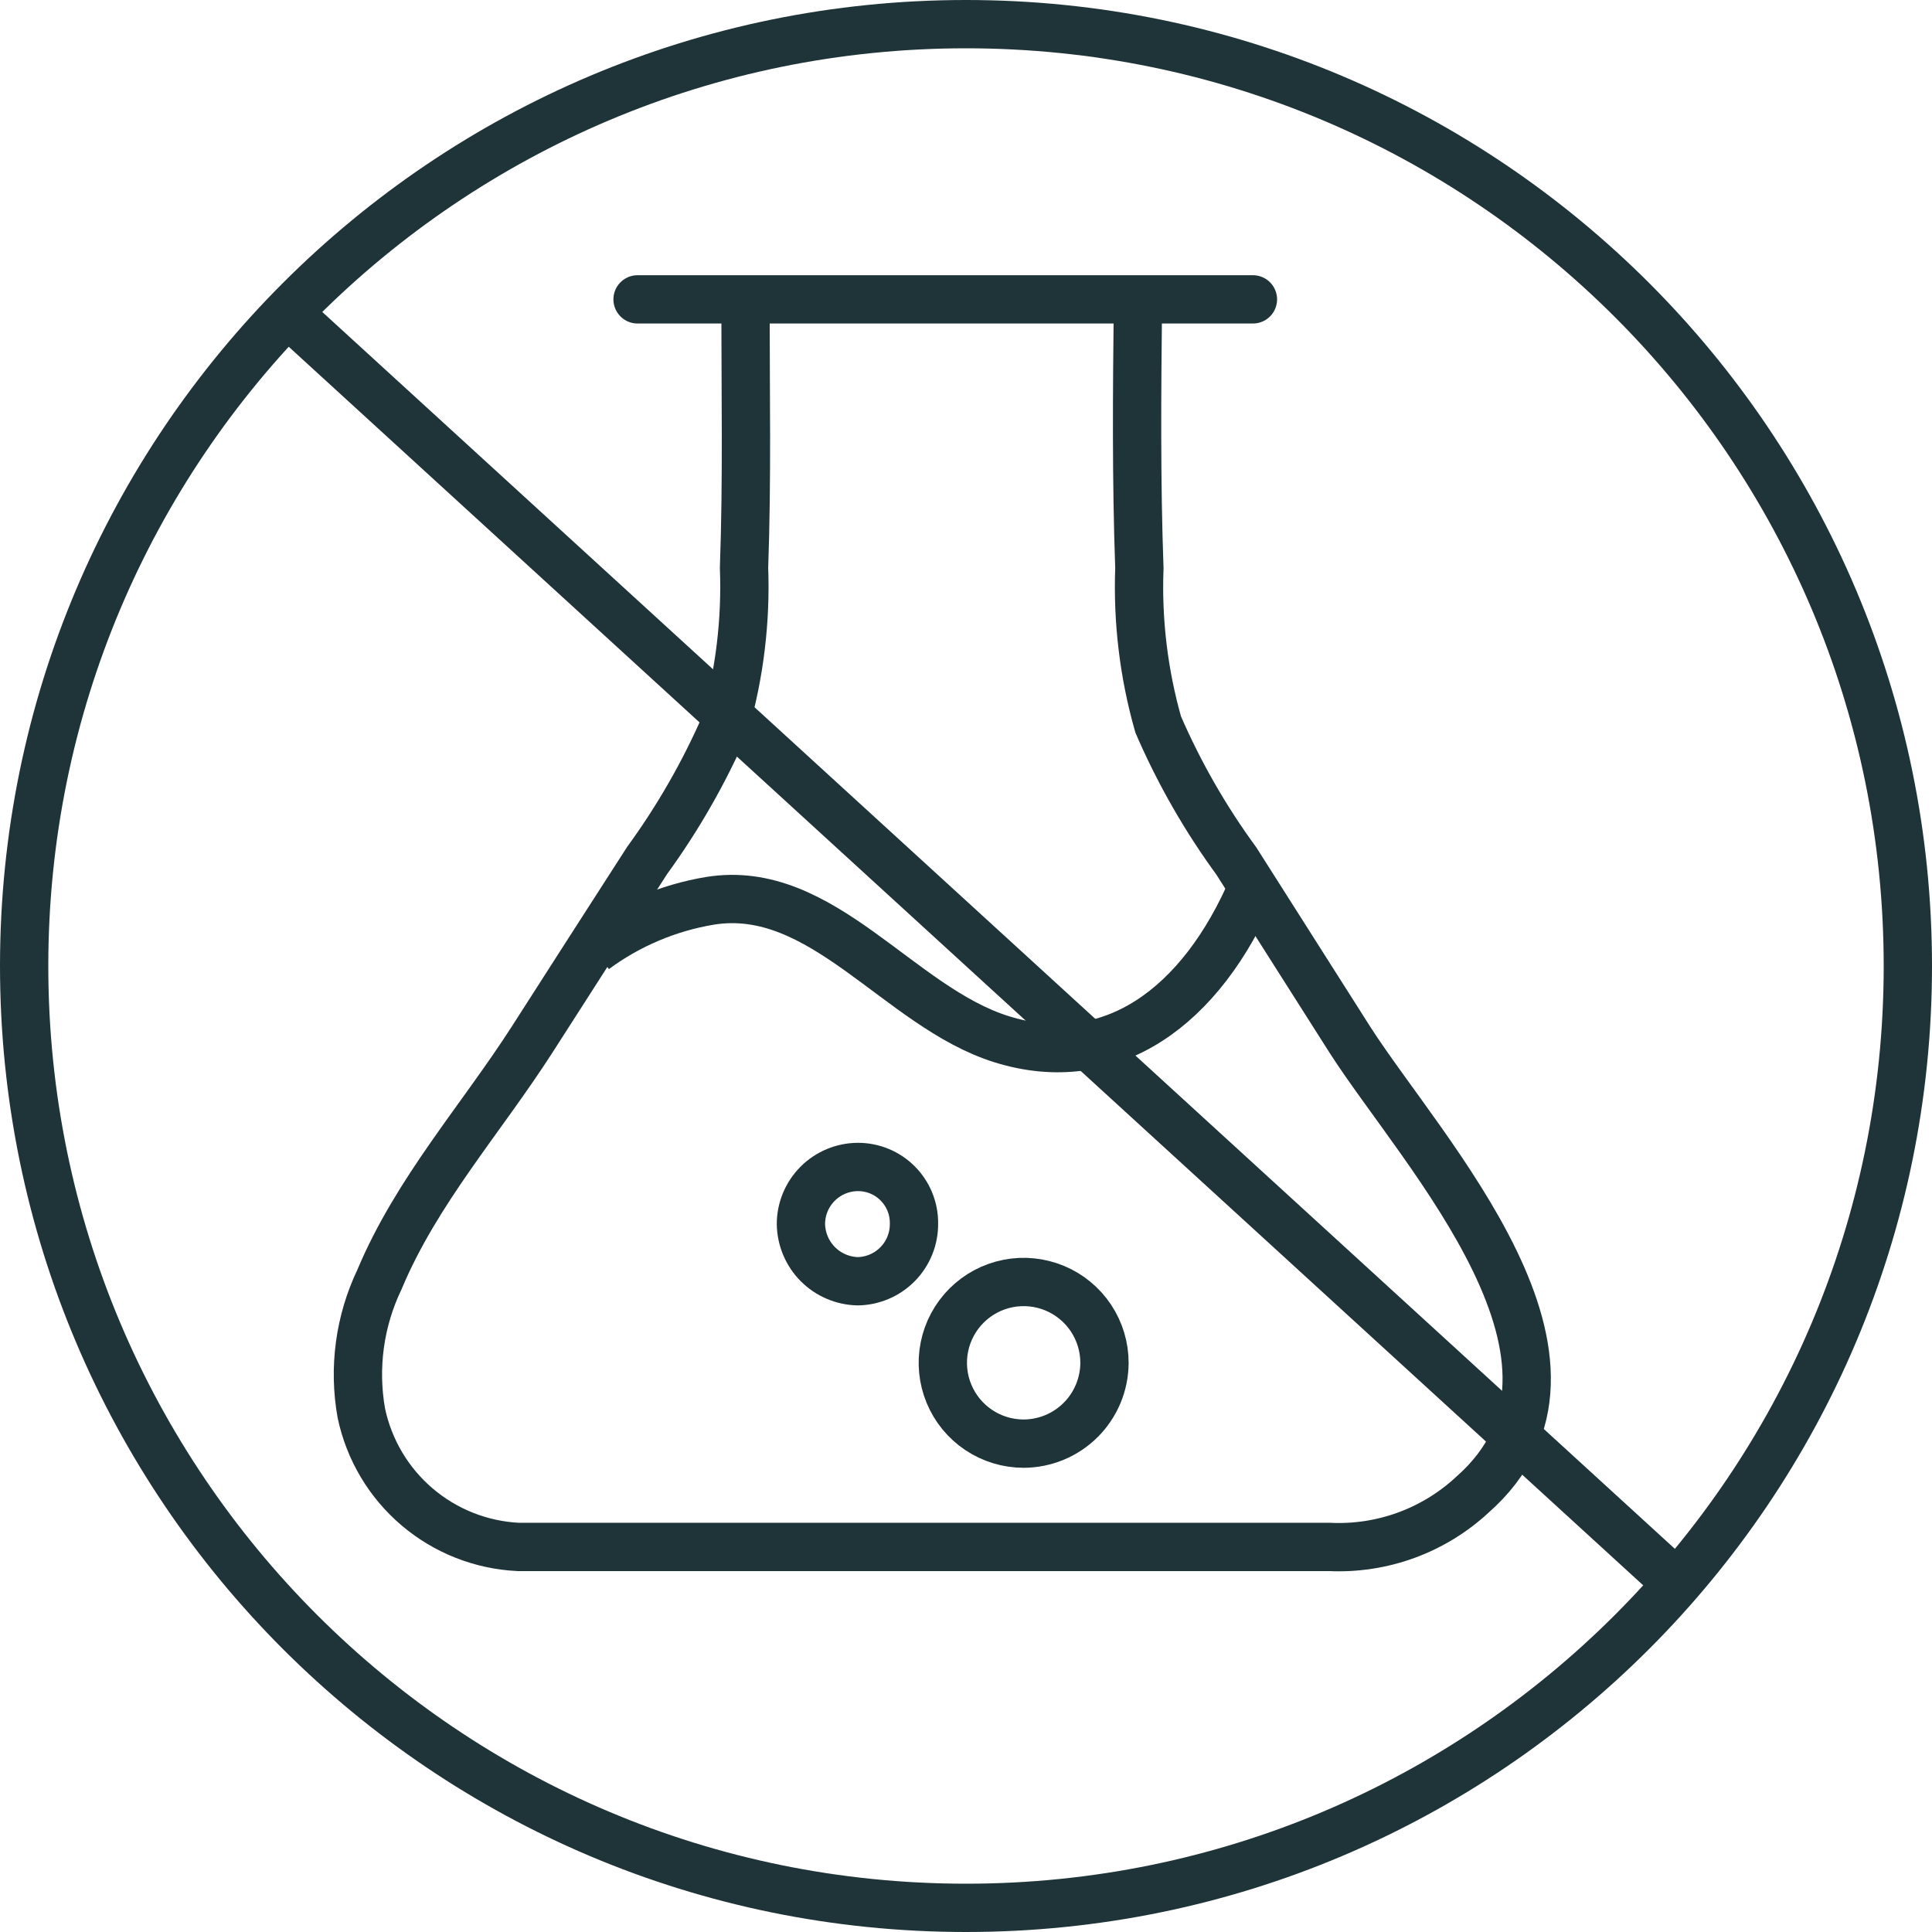
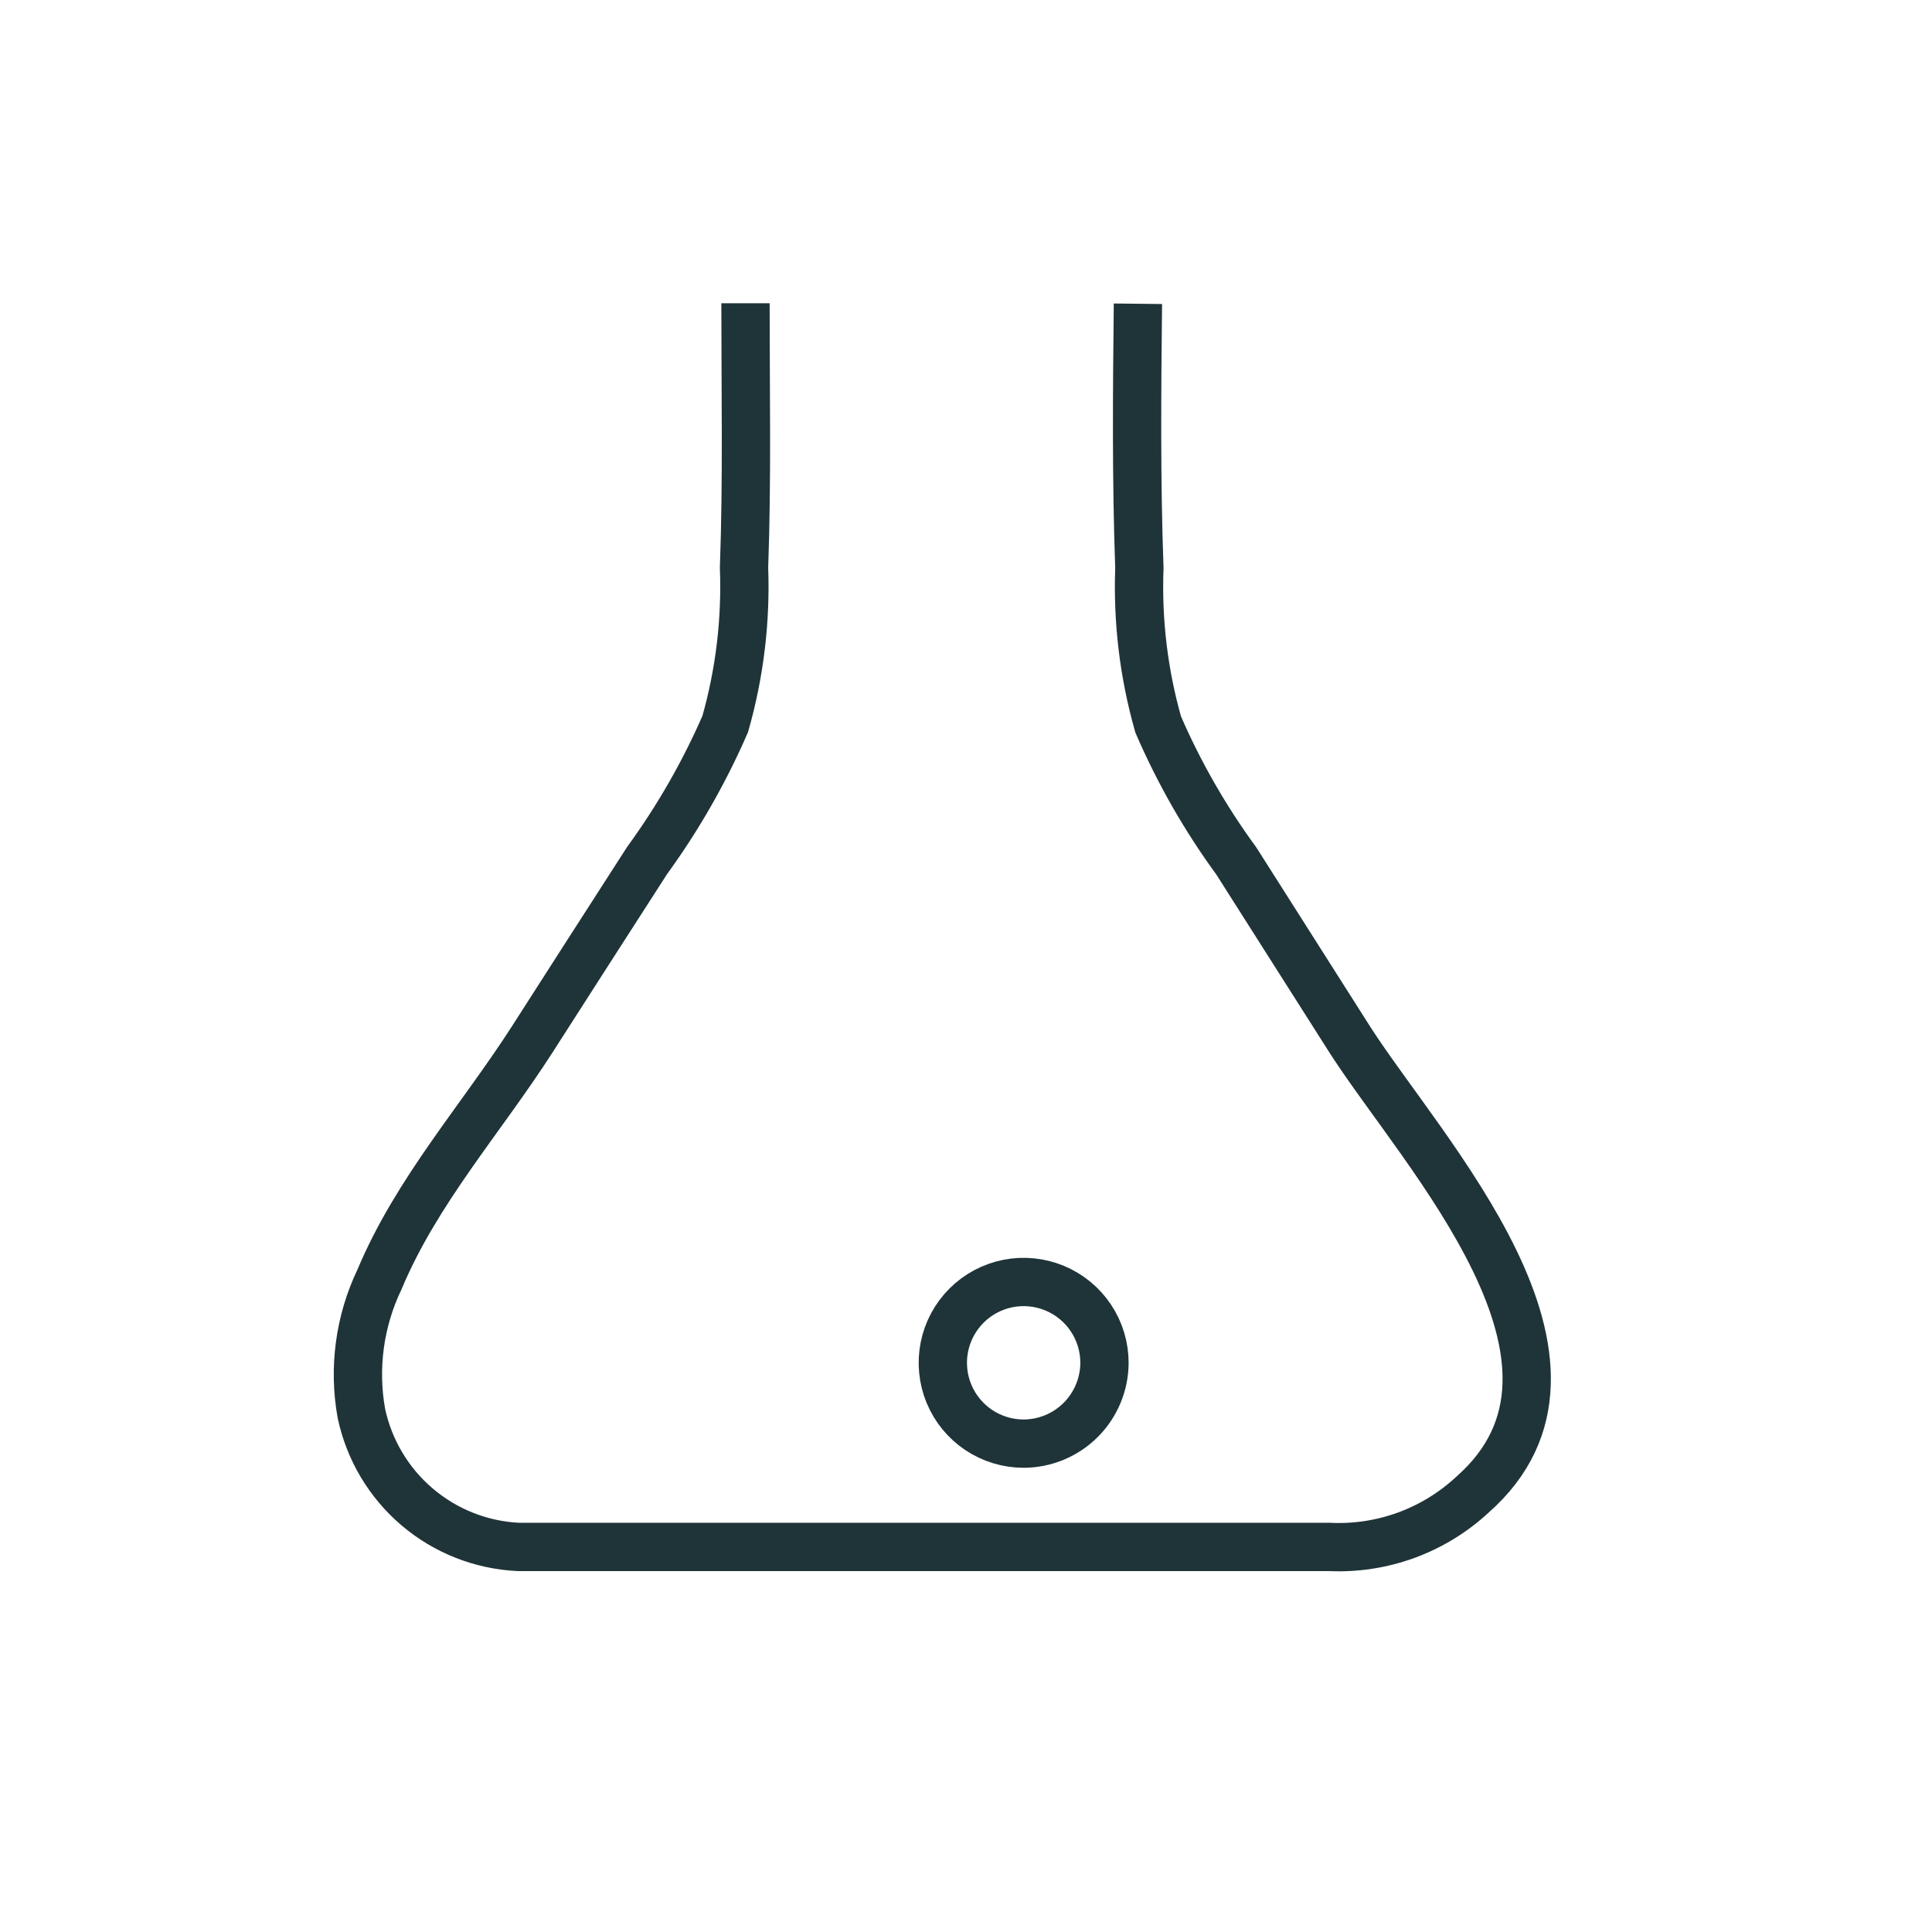
<svg xmlns="http://www.w3.org/2000/svg" width="80" height="80" viewBox="0 0 80 80" fill="none">
  <g clip-path="url(#clip0_791_74)">
-     <path d="M26.4 12.396H51.881" stroke="#1F3438" stroke-width="2" stroke-miterlimit="10" stroke-linecap="round" />
    <path d="M30.869 12.557C30.869 16.208 30.94 19.858 30.809 23.508C30.891 25.693 30.629 27.877 30.03 29.98C29.161 31.976 28.076 33.871 26.795 35.632C25.197 38.112 23.613 40.58 22.042 43.033C19.919 46.34 17.249 49.313 15.712 52.983C14.888 54.706 14.626 56.645 14.964 58.524C15.284 60.033 16.094 61.395 17.268 62.395C18.442 63.396 19.915 63.979 21.456 64.055H55.046C56.128 64.107 57.209 63.942 58.227 63.571C59.244 63.199 60.177 62.628 60.971 61.891C67.15 56.451 58.949 47.796 55.916 43.084L51.194 35.652C49.908 33.894 48.823 31.998 47.958 30C47.36 27.897 47.097 25.713 47.179 23.528C47.048 19.878 47.078 16.228 47.119 12.578" stroke="#1F3438" stroke-width="2" stroke-miterlimit="10" />
-     <path d="M24.62 39.323C26.032 38.281 27.671 37.588 29.403 37.3C34.044 36.552 37.209 41.699 41.476 43.033C45.996 44.439 49.747 41.709 51.881 36.694" stroke="#1F3438" stroke-width="2" stroke-miterlimit="10" />
    <path d="M42.387 59.778C41.724 59.778 41.077 59.581 40.526 59.213C39.976 58.845 39.547 58.322 39.294 57.71C39.041 57.097 38.975 56.424 39.105 55.775C39.235 55.125 39.555 54.529 40.024 54.061C40.493 53.593 41.09 53.275 41.74 53.147C42.39 53.019 43.063 53.087 43.675 53.342C44.286 53.597 44.808 54.027 45.175 54.579C45.541 55.131 45.736 55.779 45.734 56.441C45.728 57.326 45.374 58.173 44.747 58.798C44.12 59.423 43.272 59.775 42.387 59.778Z" stroke="#1F3438" stroke-width="2" stroke-miterlimit="10" />
-     <path d="M37.846 50.657C37.85 50.968 37.793 51.277 37.678 51.565C37.563 51.854 37.392 52.117 37.175 52.34C36.958 52.562 36.699 52.74 36.414 52.862C36.128 52.985 35.821 53.05 35.511 53.054C34.892 53.038 34.302 52.785 33.865 52.346C33.429 51.907 33.178 51.317 33.165 50.698C33.163 50.387 33.223 50.079 33.341 49.792C33.459 49.504 33.632 49.243 33.851 49.022C34.069 48.801 34.33 48.626 34.616 48.506C34.903 48.386 35.21 48.323 35.521 48.322C35.827 48.32 36.131 48.38 36.415 48.497C36.698 48.614 36.956 48.786 37.172 49.004C37.388 49.221 37.559 49.479 37.675 49.763C37.791 50.047 37.849 50.351 37.846 50.657Z" stroke="#1F3438" stroke-width="2" stroke-miterlimit="10" />
-     <path d="M40 79C61.539 79 79 61.539 79 40C79 18.461 61.539 1 40 1C18.461 1 1 18.461 1 40C1 61.539 18.461 79 40 79Z" stroke="#1F3438" stroke-width="2" stroke-miterlimit="10" />
-     <path d="M11.9 12.952L69.454 65.582" stroke="#1F3438" stroke-width="2" stroke-miterlimit="10" />
  </g>
  <defs>
    <clipPath id="clip0_791_74">
      <rect width="80" height="80" fill="white" />
    </clipPath>
  </defs>
</svg>